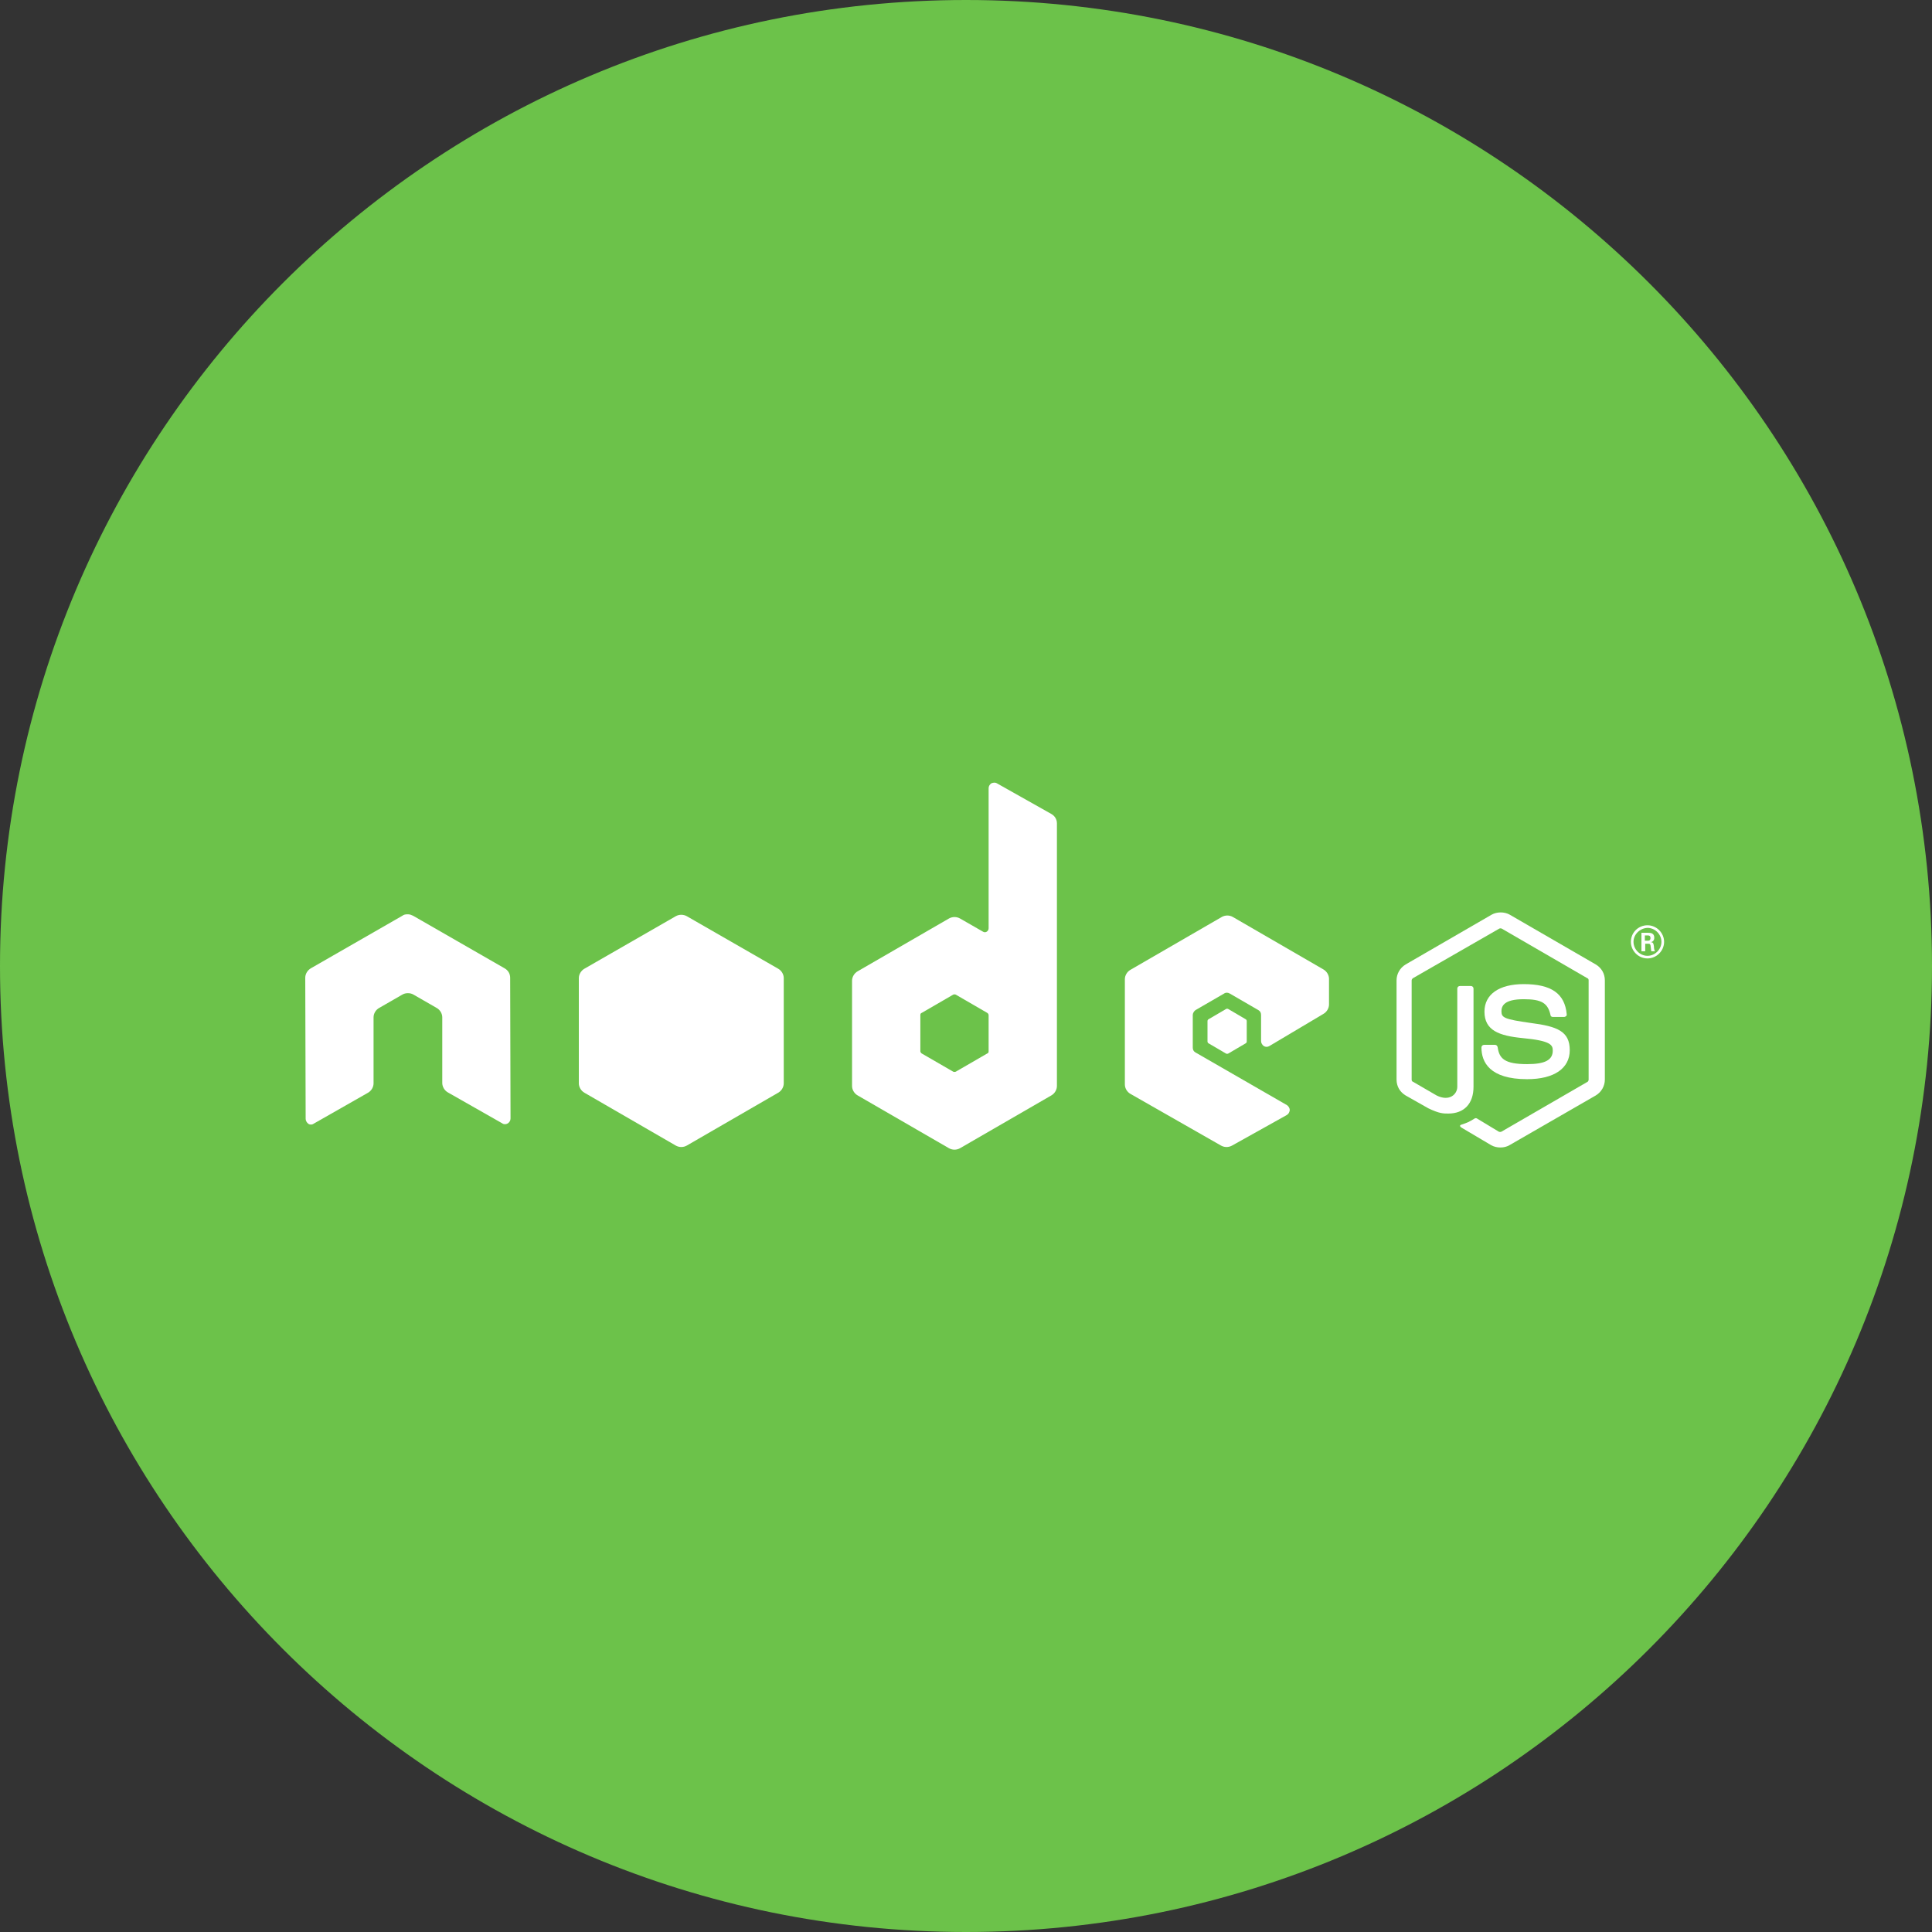
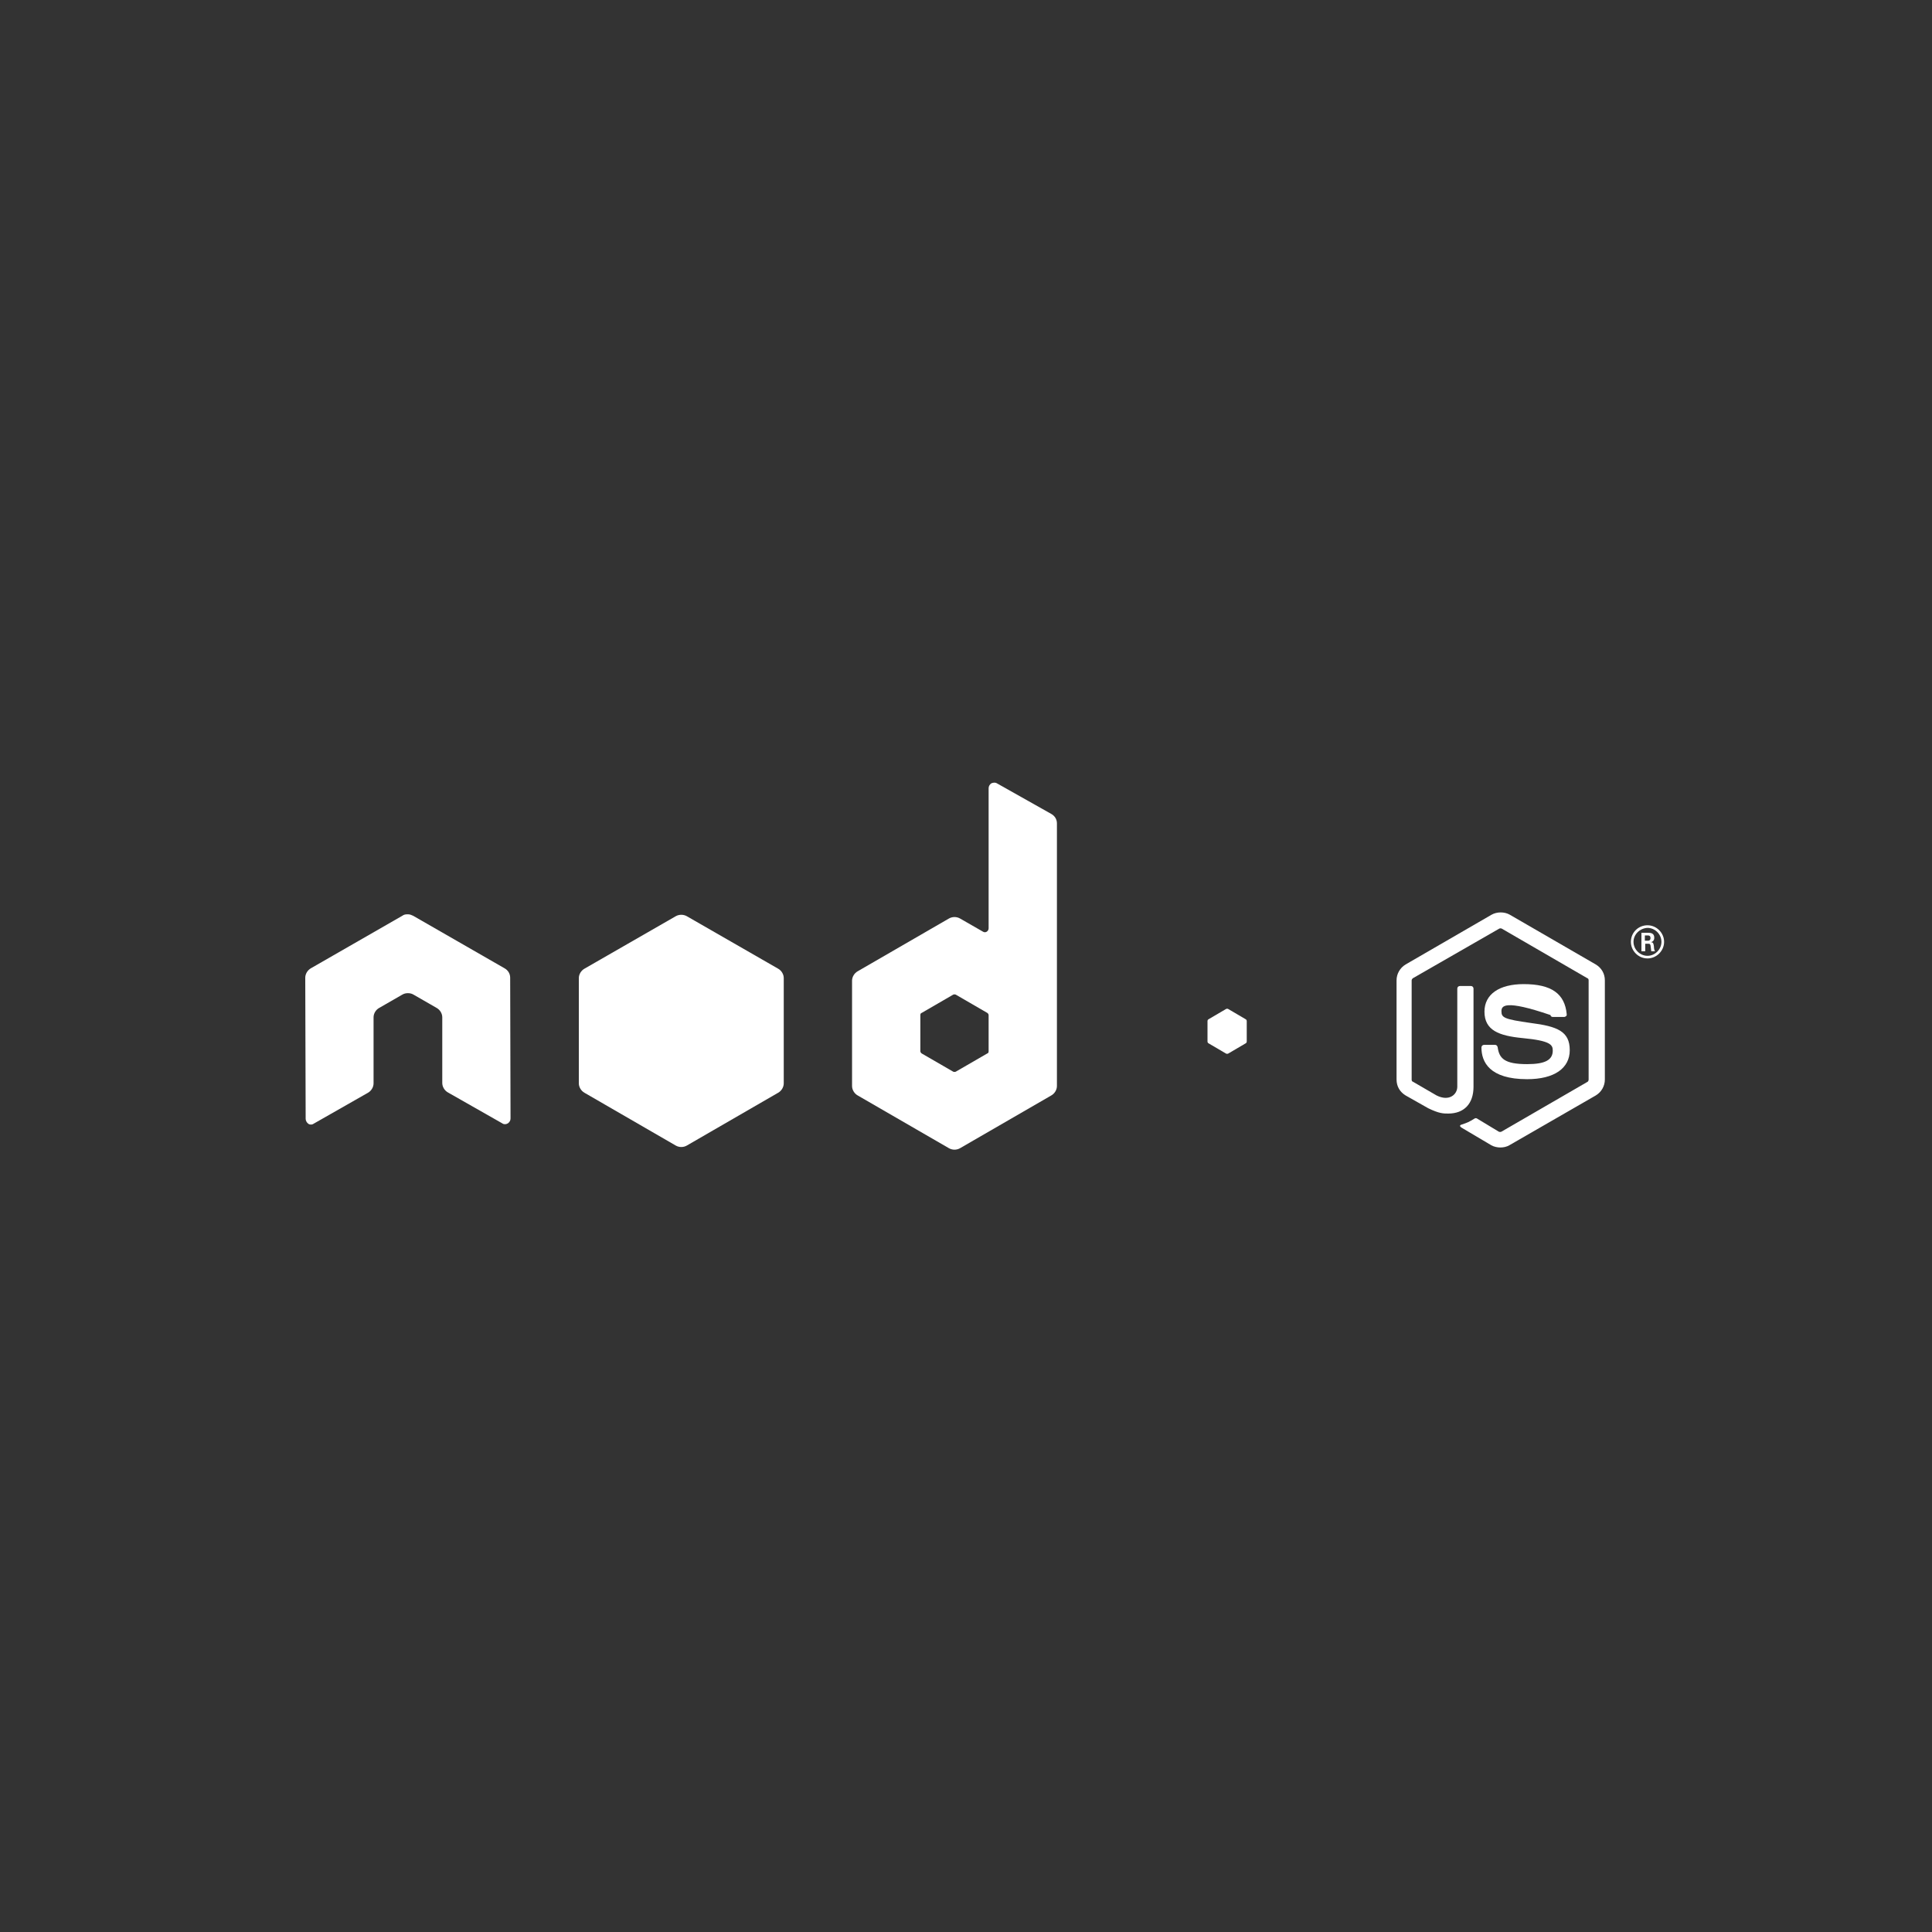
<svg xmlns="http://www.w3.org/2000/svg" width="48" height="48" viewBox="0 0 48 48" fill="none">
  <rect x="0" y="0" width="48" height="48" fill="#333333" stroke="none" />
  <g clip-path="url(#clip0_231_944)">
-     <path d="M24 48C37.255 48 48 37.255 48 24C48 10.745 37.255 0 24 0C10.745 0 0 10.745 0 24C0 37.255 10.745 48 24 48Z" fill="#6CC24A" />
    <path d="M12.675 24.291C12.675 24.188 12.619 24.103 12.534 24.056L10.266 22.753C10.228 22.734 10.181 22.716 10.144 22.716C10.144 22.716 10.125 22.716 10.116 22.716C10.069 22.716 10.031 22.725 9.994 22.753L7.725 24.056C7.641 24.103 7.584 24.197 7.584 24.291L7.594 27.797C7.594 27.844 7.622 27.891 7.659 27.919C7.697 27.947 7.753 27.947 7.791 27.919L9.141 27.15C9.225 27.103 9.281 27.009 9.281 26.916V25.275C9.281 25.181 9.337 25.087 9.422 25.041L9.994 24.712C10.041 24.684 10.088 24.675 10.134 24.675C10.181 24.675 10.228 24.684 10.275 24.712L10.847 25.041C10.931 25.087 10.988 25.181 10.988 25.275V26.906C10.988 27 11.044 27.094 11.128 27.141L12.478 27.909C12.516 27.938 12.572 27.938 12.619 27.909C12.656 27.881 12.684 27.844 12.684 27.788L12.675 24.291Z" fill="white" />
    <path d="M24.769 19.462C24.722 19.434 24.675 19.444 24.628 19.462C24.591 19.491 24.562 19.528 24.562 19.584V23.062C24.562 23.1 24.544 23.128 24.516 23.147C24.488 23.166 24.45 23.166 24.422 23.147L23.85 22.819C23.766 22.772 23.663 22.772 23.578 22.819L21.309 24.131C21.225 24.178 21.169 24.272 21.169 24.366V26.981C21.169 27.075 21.225 27.169 21.309 27.216L23.578 28.528C23.663 28.575 23.766 28.575 23.85 28.528L26.119 27.216C26.203 27.169 26.259 27.075 26.259 26.981V20.456C26.259 20.353 26.203 20.269 26.119 20.222L24.769 19.462ZM24.562 26.119C24.562 26.147 24.553 26.166 24.525 26.175L23.747 26.625C23.728 26.634 23.7 26.634 23.681 26.625L22.903 26.175C22.884 26.166 22.866 26.137 22.866 26.119V25.219C22.866 25.191 22.875 25.172 22.903 25.163L23.681 24.712C23.7 24.703 23.728 24.703 23.747 24.712L24.525 25.163C24.544 25.172 24.562 25.2 24.562 25.219V26.119Z" fill="white" />
-     <path d="M32.878 25.191C32.962 25.144 33.019 25.05 33.019 24.956V24.319C33.019 24.225 32.962 24.131 32.878 24.084L30.628 22.781C30.544 22.734 30.441 22.734 30.356 22.781L28.087 24.094C28.003 24.141 27.947 24.234 27.947 24.328V26.944C27.947 27.038 28.003 27.131 28.087 27.178L30.337 28.462C30.422 28.509 30.525 28.509 30.609 28.462L31.969 27.703C32.016 27.675 32.034 27.637 32.044 27.581C32.044 27.534 32.016 27.488 31.978 27.459L29.7 26.147C29.653 26.119 29.634 26.081 29.634 26.025V25.219C29.634 25.172 29.663 25.125 29.7 25.097L30.413 24.684C30.45 24.656 30.506 24.656 30.553 24.684L31.266 25.097C31.312 25.125 31.331 25.163 31.331 25.219V25.866C31.331 25.913 31.359 25.959 31.397 25.988C31.444 26.016 31.491 26.016 31.538 25.988L32.878 25.191Z" fill="white" />
    <path d="M16.791 22.762C16.875 22.716 16.978 22.716 17.062 22.762L19.331 24.066C19.416 24.113 19.472 24.206 19.472 24.3V26.916C19.472 27.009 19.416 27.103 19.331 27.15L17.062 28.462C16.978 28.509 16.875 28.509 16.791 28.462L14.522 27.15C14.438 27.103 14.381 27.009 14.381 26.916V24.3C14.381 24.206 14.438 24.113 14.522 24.066L16.791 22.762Z" fill="white" />
    <path d="M37.275 28.509C37.2 28.509 37.116 28.491 37.05 28.453L36.337 28.031C36.234 27.975 36.281 27.947 36.319 27.938C36.459 27.891 36.487 27.881 36.638 27.788C36.656 27.778 36.675 27.778 36.694 27.788L37.237 28.116C37.256 28.125 37.284 28.125 37.303 28.116L39.441 26.878C39.459 26.869 39.469 26.841 39.469 26.822V24.356C39.469 24.328 39.459 24.309 39.431 24.3L37.312 23.072C37.294 23.062 37.266 23.062 37.247 23.072L35.109 24.3C35.091 24.309 35.072 24.337 35.072 24.356V26.822C35.072 26.85 35.081 26.869 35.109 26.878L35.691 27.216C36.009 27.375 36.206 27.188 36.206 27V24.562C36.206 24.525 36.234 24.497 36.272 24.497H36.544C36.581 24.497 36.609 24.525 36.609 24.562V27C36.609 27.422 36.375 27.666 35.981 27.666C35.859 27.666 35.756 27.666 35.484 27.534L34.922 27.216C34.781 27.131 34.697 26.991 34.697 26.822V24.356C34.697 24.197 34.781 24.047 34.922 23.962L37.059 22.725C37.191 22.65 37.378 22.65 37.509 22.725L39.647 23.962C39.788 24.047 39.872 24.188 39.872 24.356V26.822C39.872 26.981 39.788 27.131 39.647 27.216L37.5 28.453C37.434 28.491 37.359 28.509 37.275 28.509Z" fill="white" />
-     <path d="M37.941 26.812C37.003 26.812 36.806 26.381 36.806 26.025C36.806 25.988 36.834 25.959 36.872 25.959H37.144C37.172 25.959 37.2 25.978 37.209 26.016C37.247 26.297 37.378 26.438 37.941 26.438C38.391 26.438 38.578 26.334 38.578 26.1C38.578 25.959 38.522 25.856 37.828 25.791C37.247 25.734 36.881 25.603 36.881 25.134C36.881 24.703 37.247 24.45 37.856 24.45C38.541 24.45 38.878 24.684 38.925 25.2C38.925 25.219 38.925 25.238 38.906 25.247C38.897 25.256 38.878 25.266 38.859 25.266H38.578C38.55 25.266 38.522 25.247 38.522 25.219C38.456 24.919 38.297 24.825 37.856 24.825C37.369 24.825 37.303 24.994 37.303 25.125C37.303 25.284 37.369 25.322 38.034 25.416C38.691 25.5 39 25.622 39 26.091C39 26.541 38.616 26.812 37.941 26.812Z" fill="white" />
+     <path d="M37.941 26.812C37.003 26.812 36.806 26.381 36.806 26.025C36.806 25.988 36.834 25.959 36.872 25.959H37.144C37.172 25.959 37.2 25.978 37.209 26.016C37.247 26.297 37.378 26.438 37.941 26.438C38.391 26.438 38.578 26.334 38.578 26.1C38.578 25.959 38.522 25.856 37.828 25.791C37.247 25.734 36.881 25.603 36.881 25.134C36.881 24.703 37.247 24.45 37.856 24.45C38.541 24.45 38.878 24.684 38.925 25.2C38.925 25.219 38.925 25.238 38.906 25.247C38.897 25.256 38.878 25.266 38.859 25.266H38.578C38.55 25.266 38.522 25.247 38.522 25.219C37.369 24.825 37.303 24.994 37.303 25.125C37.303 25.284 37.369 25.322 38.034 25.416C38.691 25.5 39 25.622 39 26.091C39 26.541 38.616 26.812 37.941 26.812Z" fill="white" />
    <path d="M30.459 25.069C30.478 25.059 30.497 25.059 30.516 25.069L30.947 25.322C30.966 25.331 30.975 25.35 30.975 25.369V25.875C30.975 25.894 30.966 25.913 30.947 25.922L30.516 26.175C30.497 26.184 30.478 26.184 30.459 26.175L30.028 25.922C30.009 25.913 30 25.894 30 25.875V25.369C30 25.35 30.009 25.331 30.028 25.322L30.459 25.069Z" fill="white" />
    <path d="M41.344 23.4C41.344 23.625 41.156 23.812 40.931 23.812C40.706 23.812 40.519 23.625 40.519 23.4C40.519 23.166 40.706 22.988 40.931 22.988C41.156 22.988 41.344 23.175 41.344 23.4ZM40.584 23.4C40.584 23.587 40.744 23.747 40.931 23.747C41.119 23.747 41.278 23.587 41.278 23.4C41.278 23.212 41.119 23.053 40.931 23.053C40.744 23.062 40.584 23.212 40.584 23.4ZM40.781 23.175H40.941C40.997 23.175 41.1 23.175 41.1 23.297C41.1 23.381 41.044 23.4 41.016 23.409C41.081 23.409 41.081 23.456 41.091 23.512C41.091 23.55 41.1 23.616 41.119 23.634H41.025C41.025 23.616 41.006 23.494 41.006 23.484C40.997 23.456 40.987 23.447 40.959 23.447H40.875V23.634H40.781V23.175ZM40.866 23.372H40.941C40.997 23.372 41.006 23.334 41.006 23.306C41.006 23.241 40.959 23.241 40.941 23.241H40.866V23.372Z" fill="white" />
  </g>
  <defs>
    <clipPath id="clip0_231_944">
      <rect width="48" height="48" fill="white" />
    </clipPath>
  </defs>
</svg>